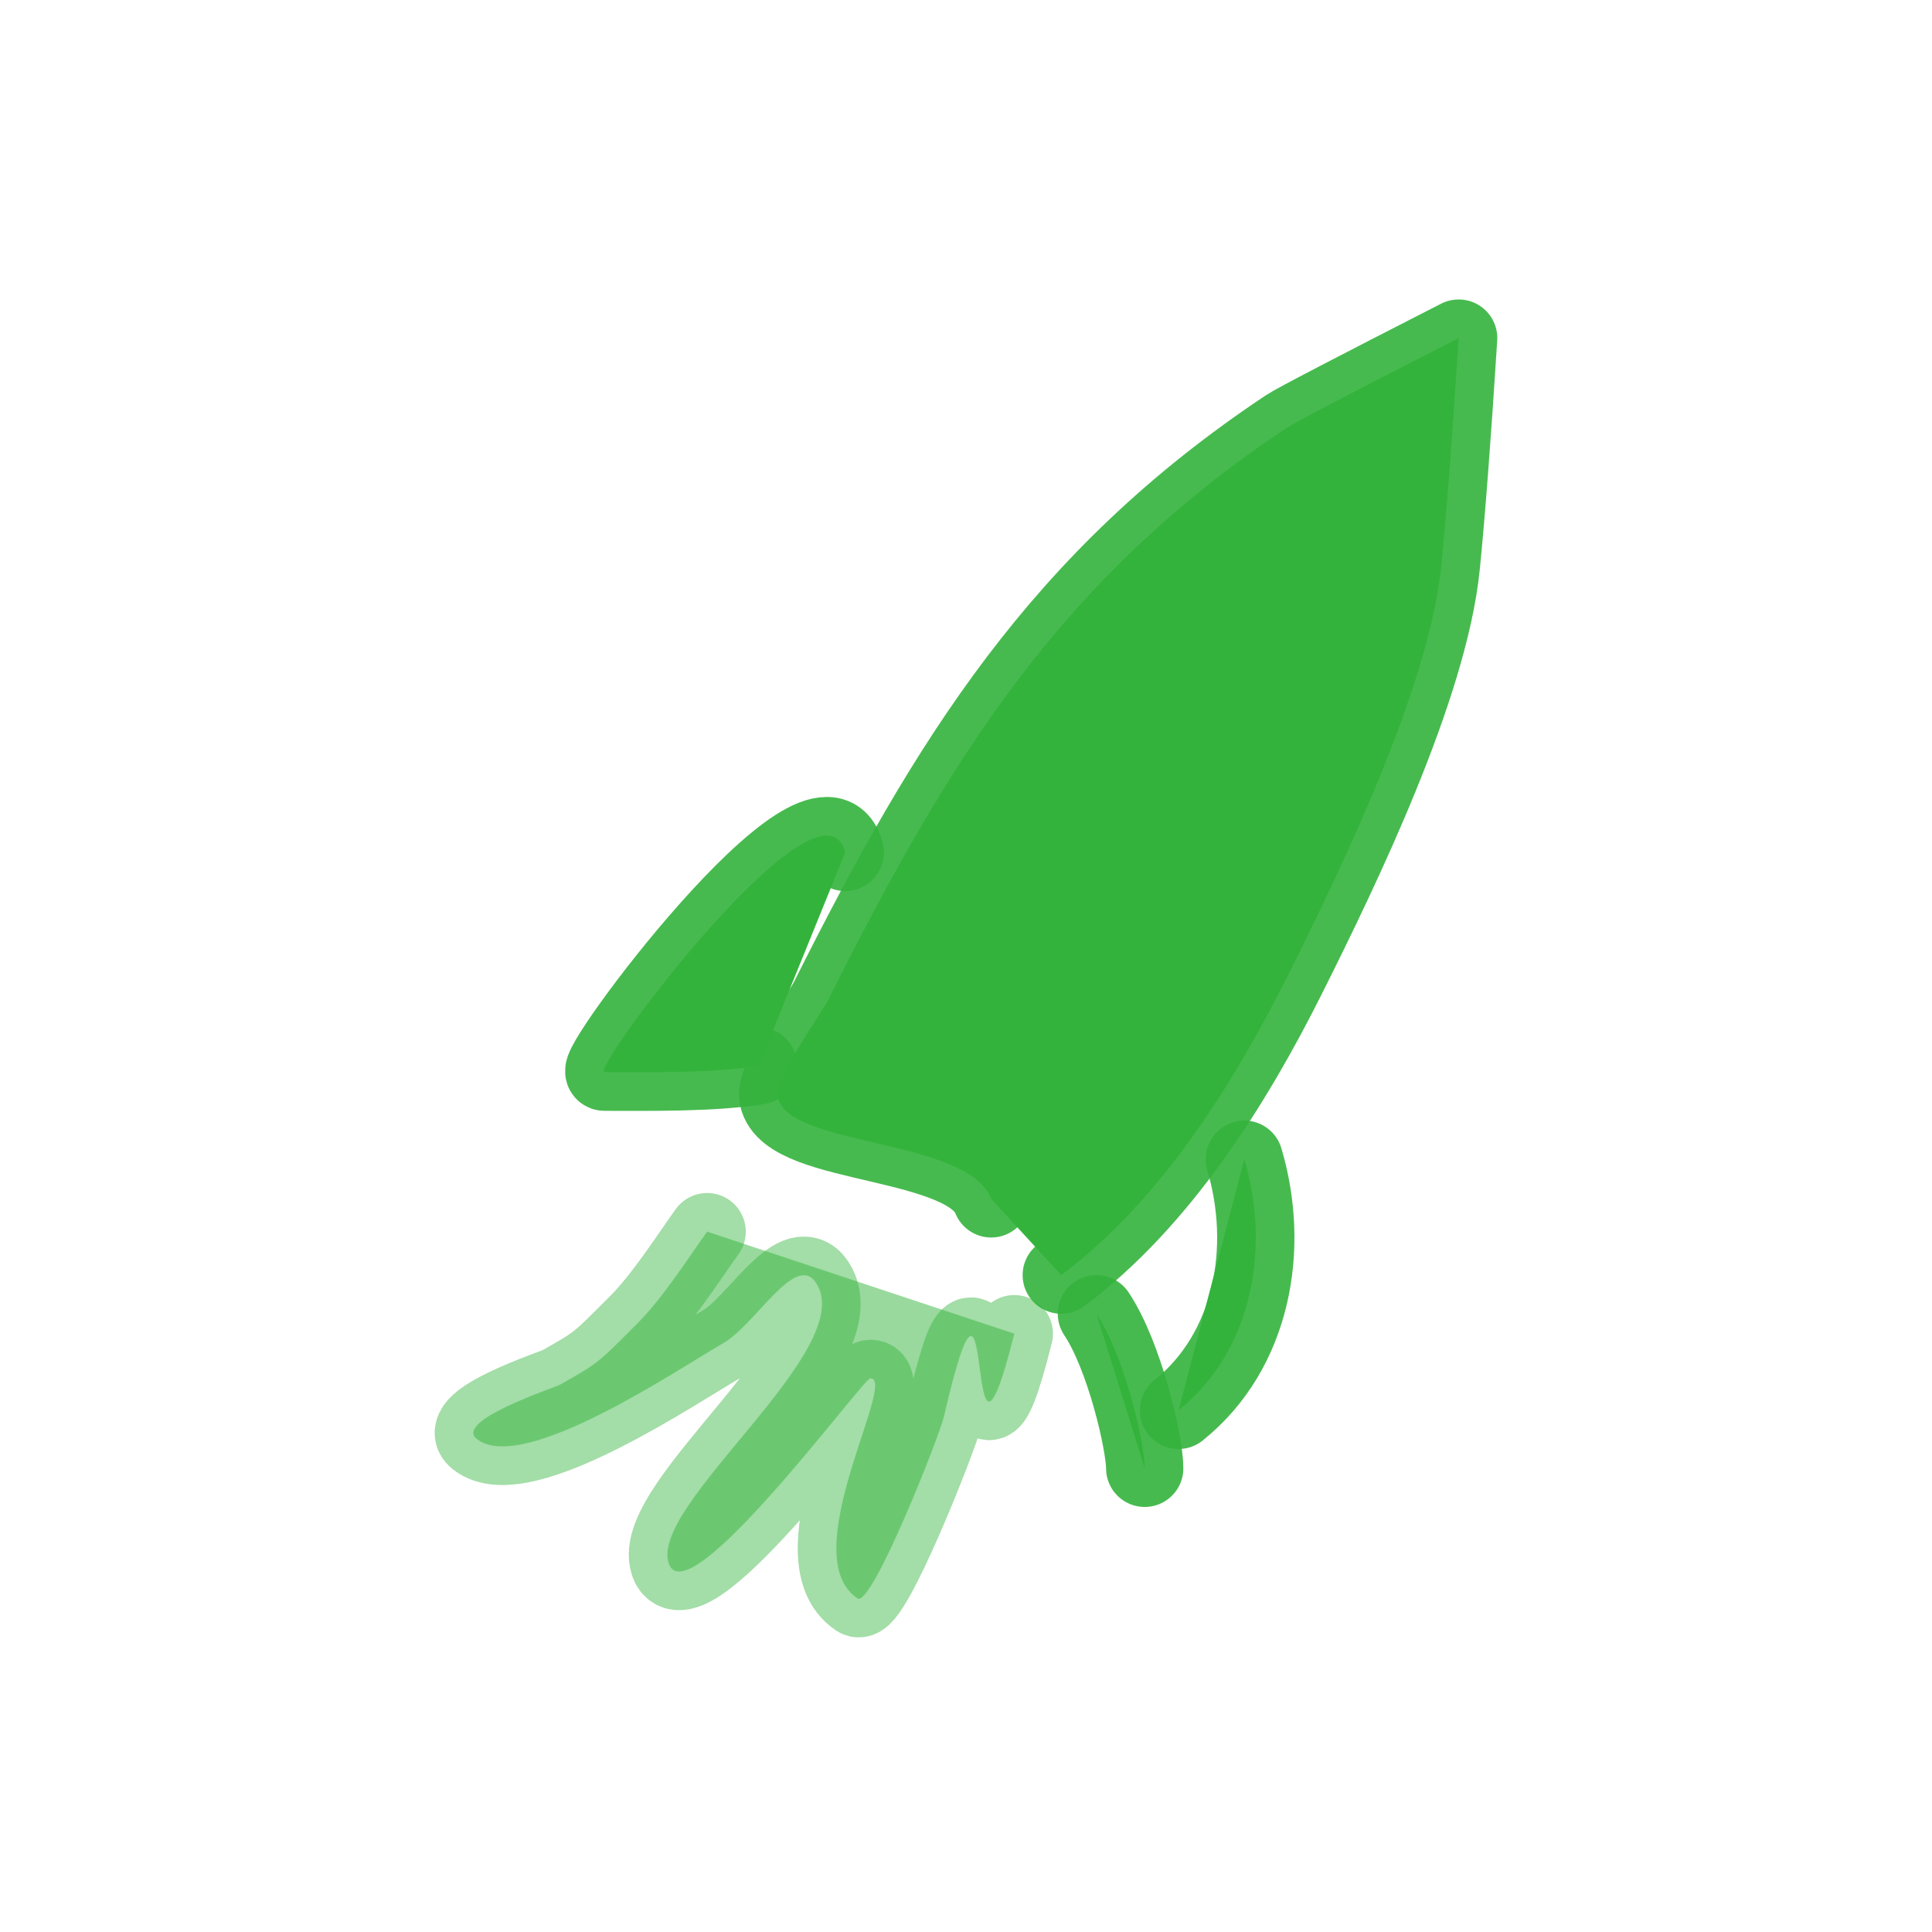
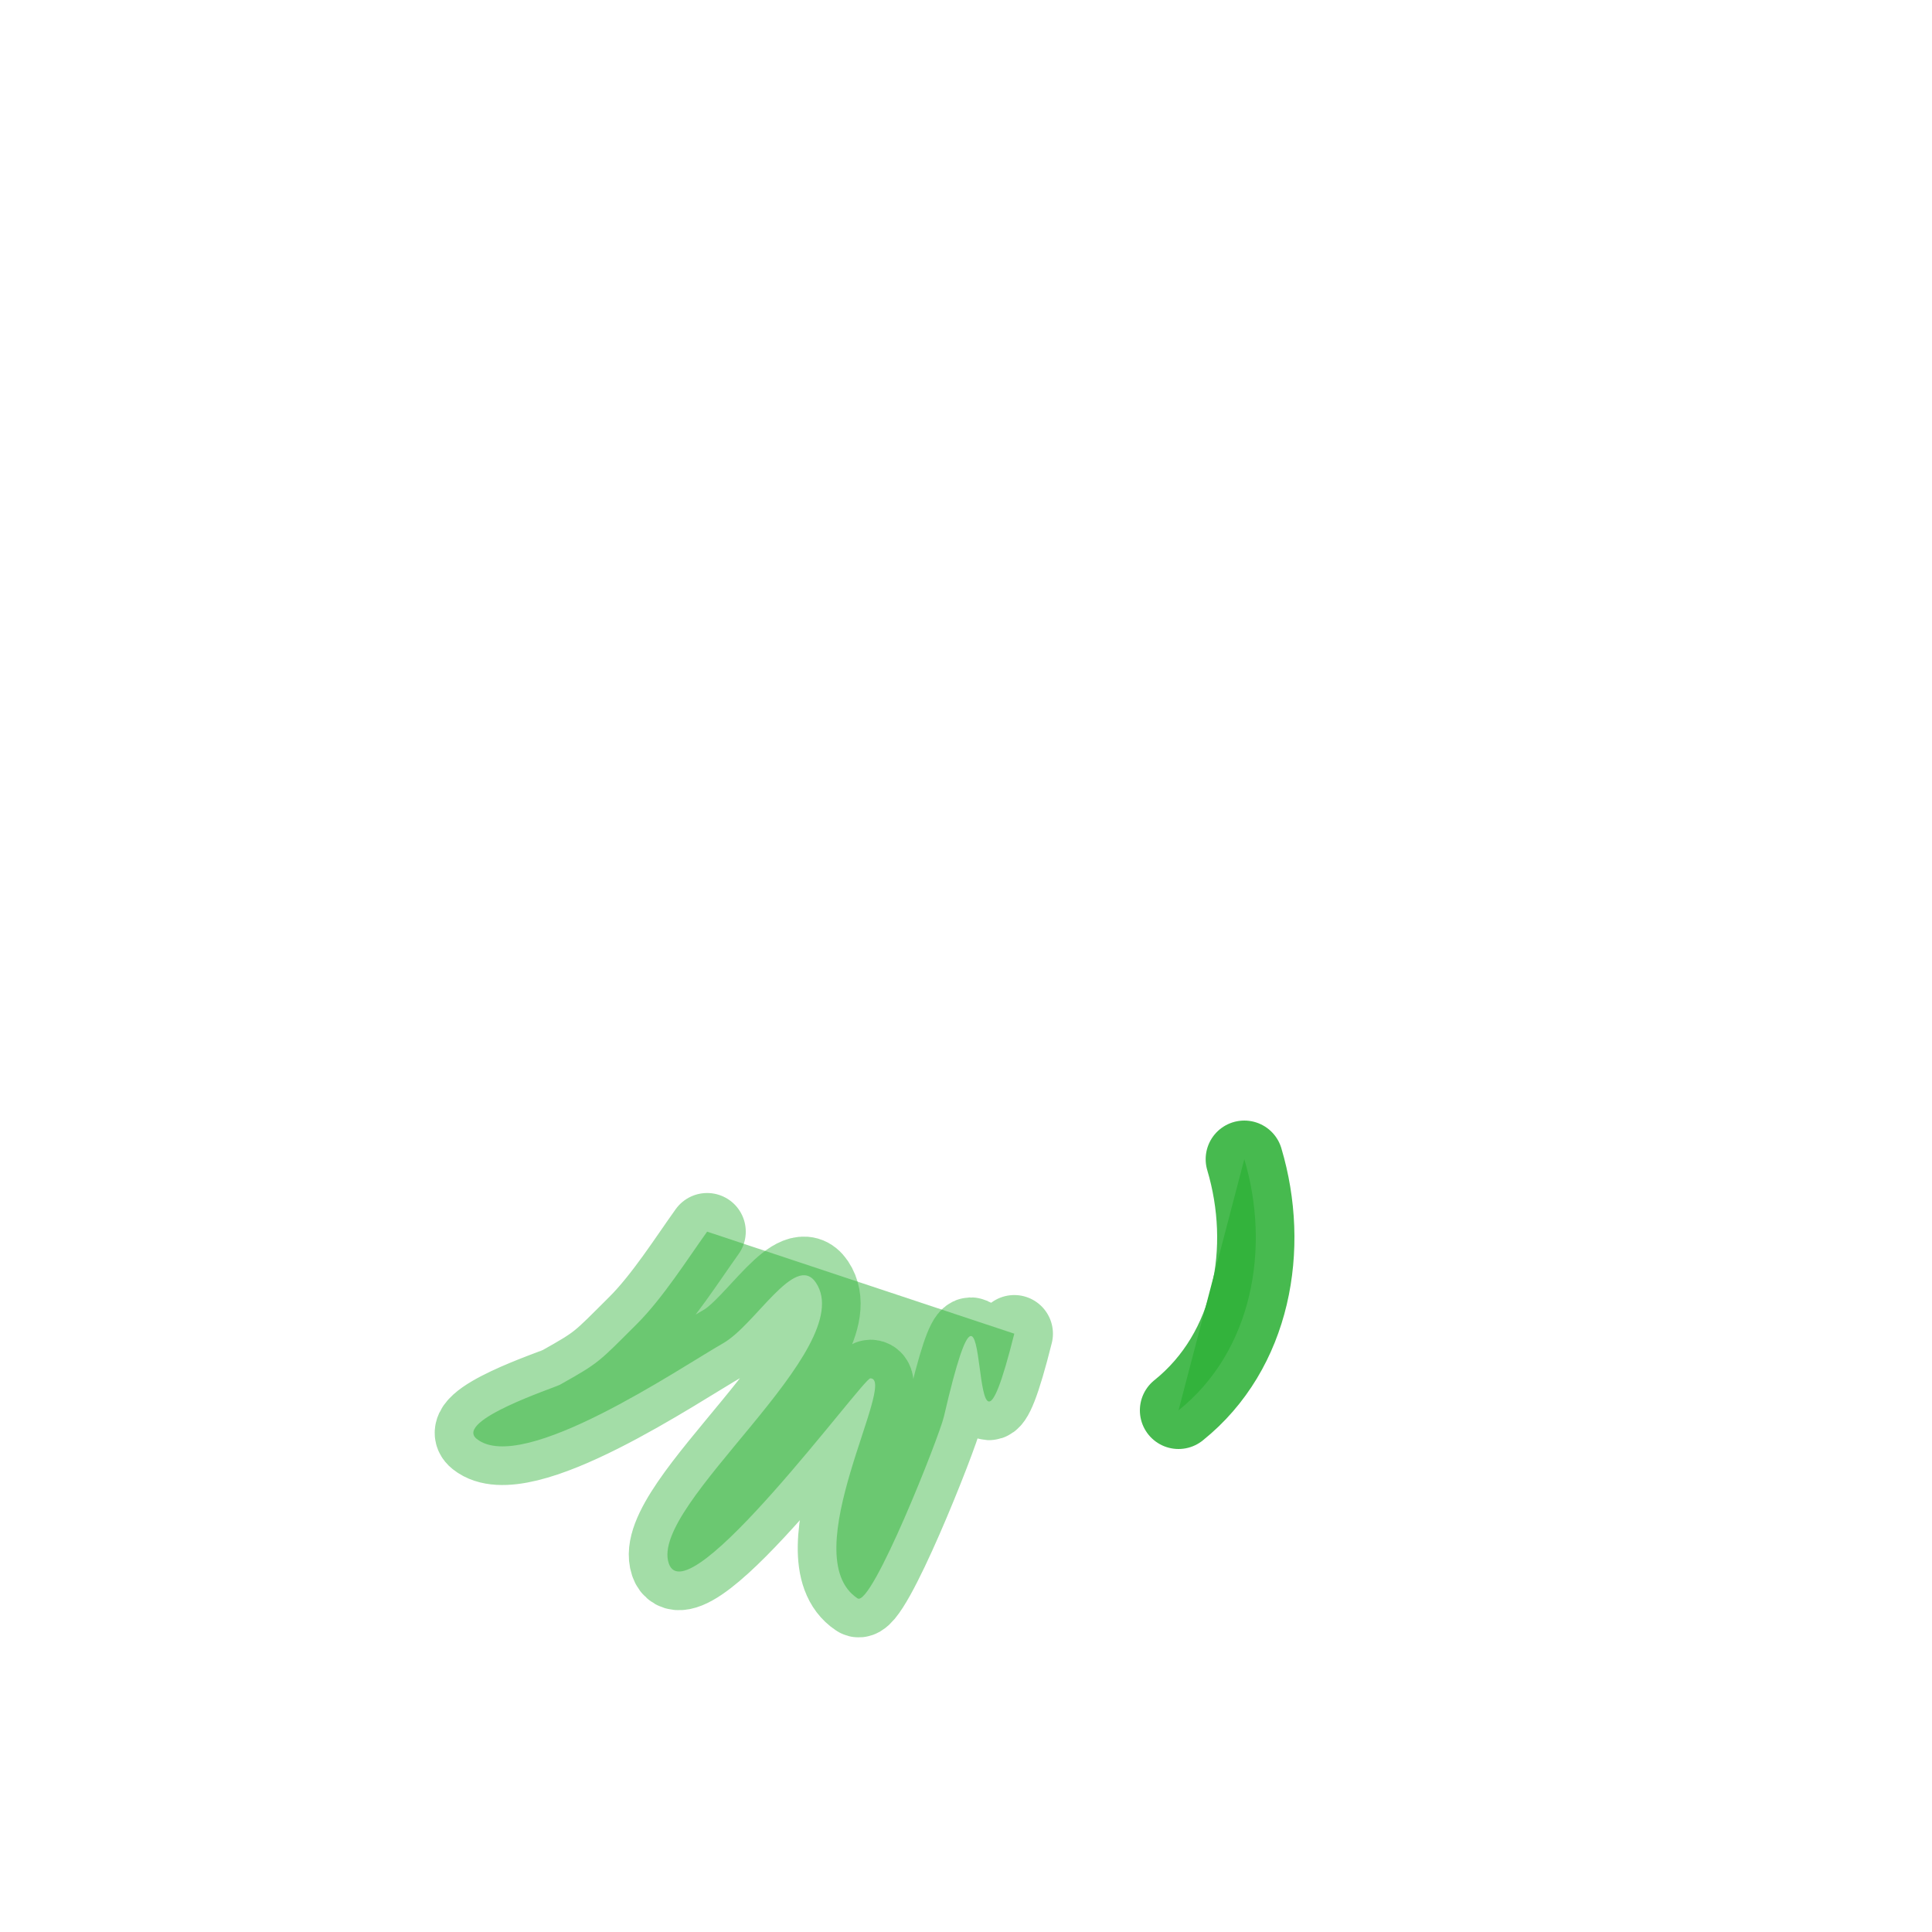
<svg xmlns="http://www.w3.org/2000/svg" fill="none" height="400" viewBox="0 0 400 400" width="400" transform="matrix(1, 0, 0, 1, 0, 0)">
  <g stroke="#34b33c" stroke-linecap="round" stroke-linejoin="round" stroke-opacity=".9" stroke-width="16">
-     <path d="m205.219 248.213c-4.887-12.638-42.096-10.696-44.172-21.053-.79-3.94 8.665-16.636 10.547-20.391 24.796-49.478 47.892-86.992 94.943-118.285 1.575-1.048 13.396-7.21 35.463-18.483-1.306 20.573-2.503 36.287-3.591 47.142-2.511 25.067-20.683 62.692-31.872 85.022-11.282 22.509-26.4 46.563-46.813 61.836" fill="#34b33c000" />
    <path d="m146.403 255c-4.026 5.619-9.181 13.771-14.574 19.146-7.901 7.874-7.647 7.917-15.898 12.545-1.147.642-21.988 7.426-17.224 11.222 9.444 7.532 41.98-14.663 51.009-19.807 6.646-3.784 14.965-18.893 19.212-12.541 9.134 13.653-34.573 45.841-30.475 58.096 3.824 11.432 40.223-38.292 41.735-38.292 5.784 0-15.919 36.738-2.65 45.554 2.917 1.94 16.924-33.476 17.888-37.631 10.951-47.3 3.862 25.531 14.574-17.166" opacity=".503" fill="#34b33c000" />
-     <path d="m175 176.483c-4.971-18.934-53.184 45.504-49.833 45.504 8.841 0 22.476.238 31.892-1.321" fill="#34b33c000" />
    <path d="m257.62 240c5.473 18.342 1.738 39.683-13.62 52" fill="#34b33c000" />
-     <path d="m227 272c5.842 8.723 10 26.839 10 32" fill="#34b33c000" />
-     <path d="m263.687 122.406c5.351-1.595 9.533 1.651 10.174 7.255.733 6.424-1.393 15.586-7.46 19.125-20.66 12.053-29.196-29.169-3.39-26.38" fill="#34b33c000" />
  </g>
</svg>